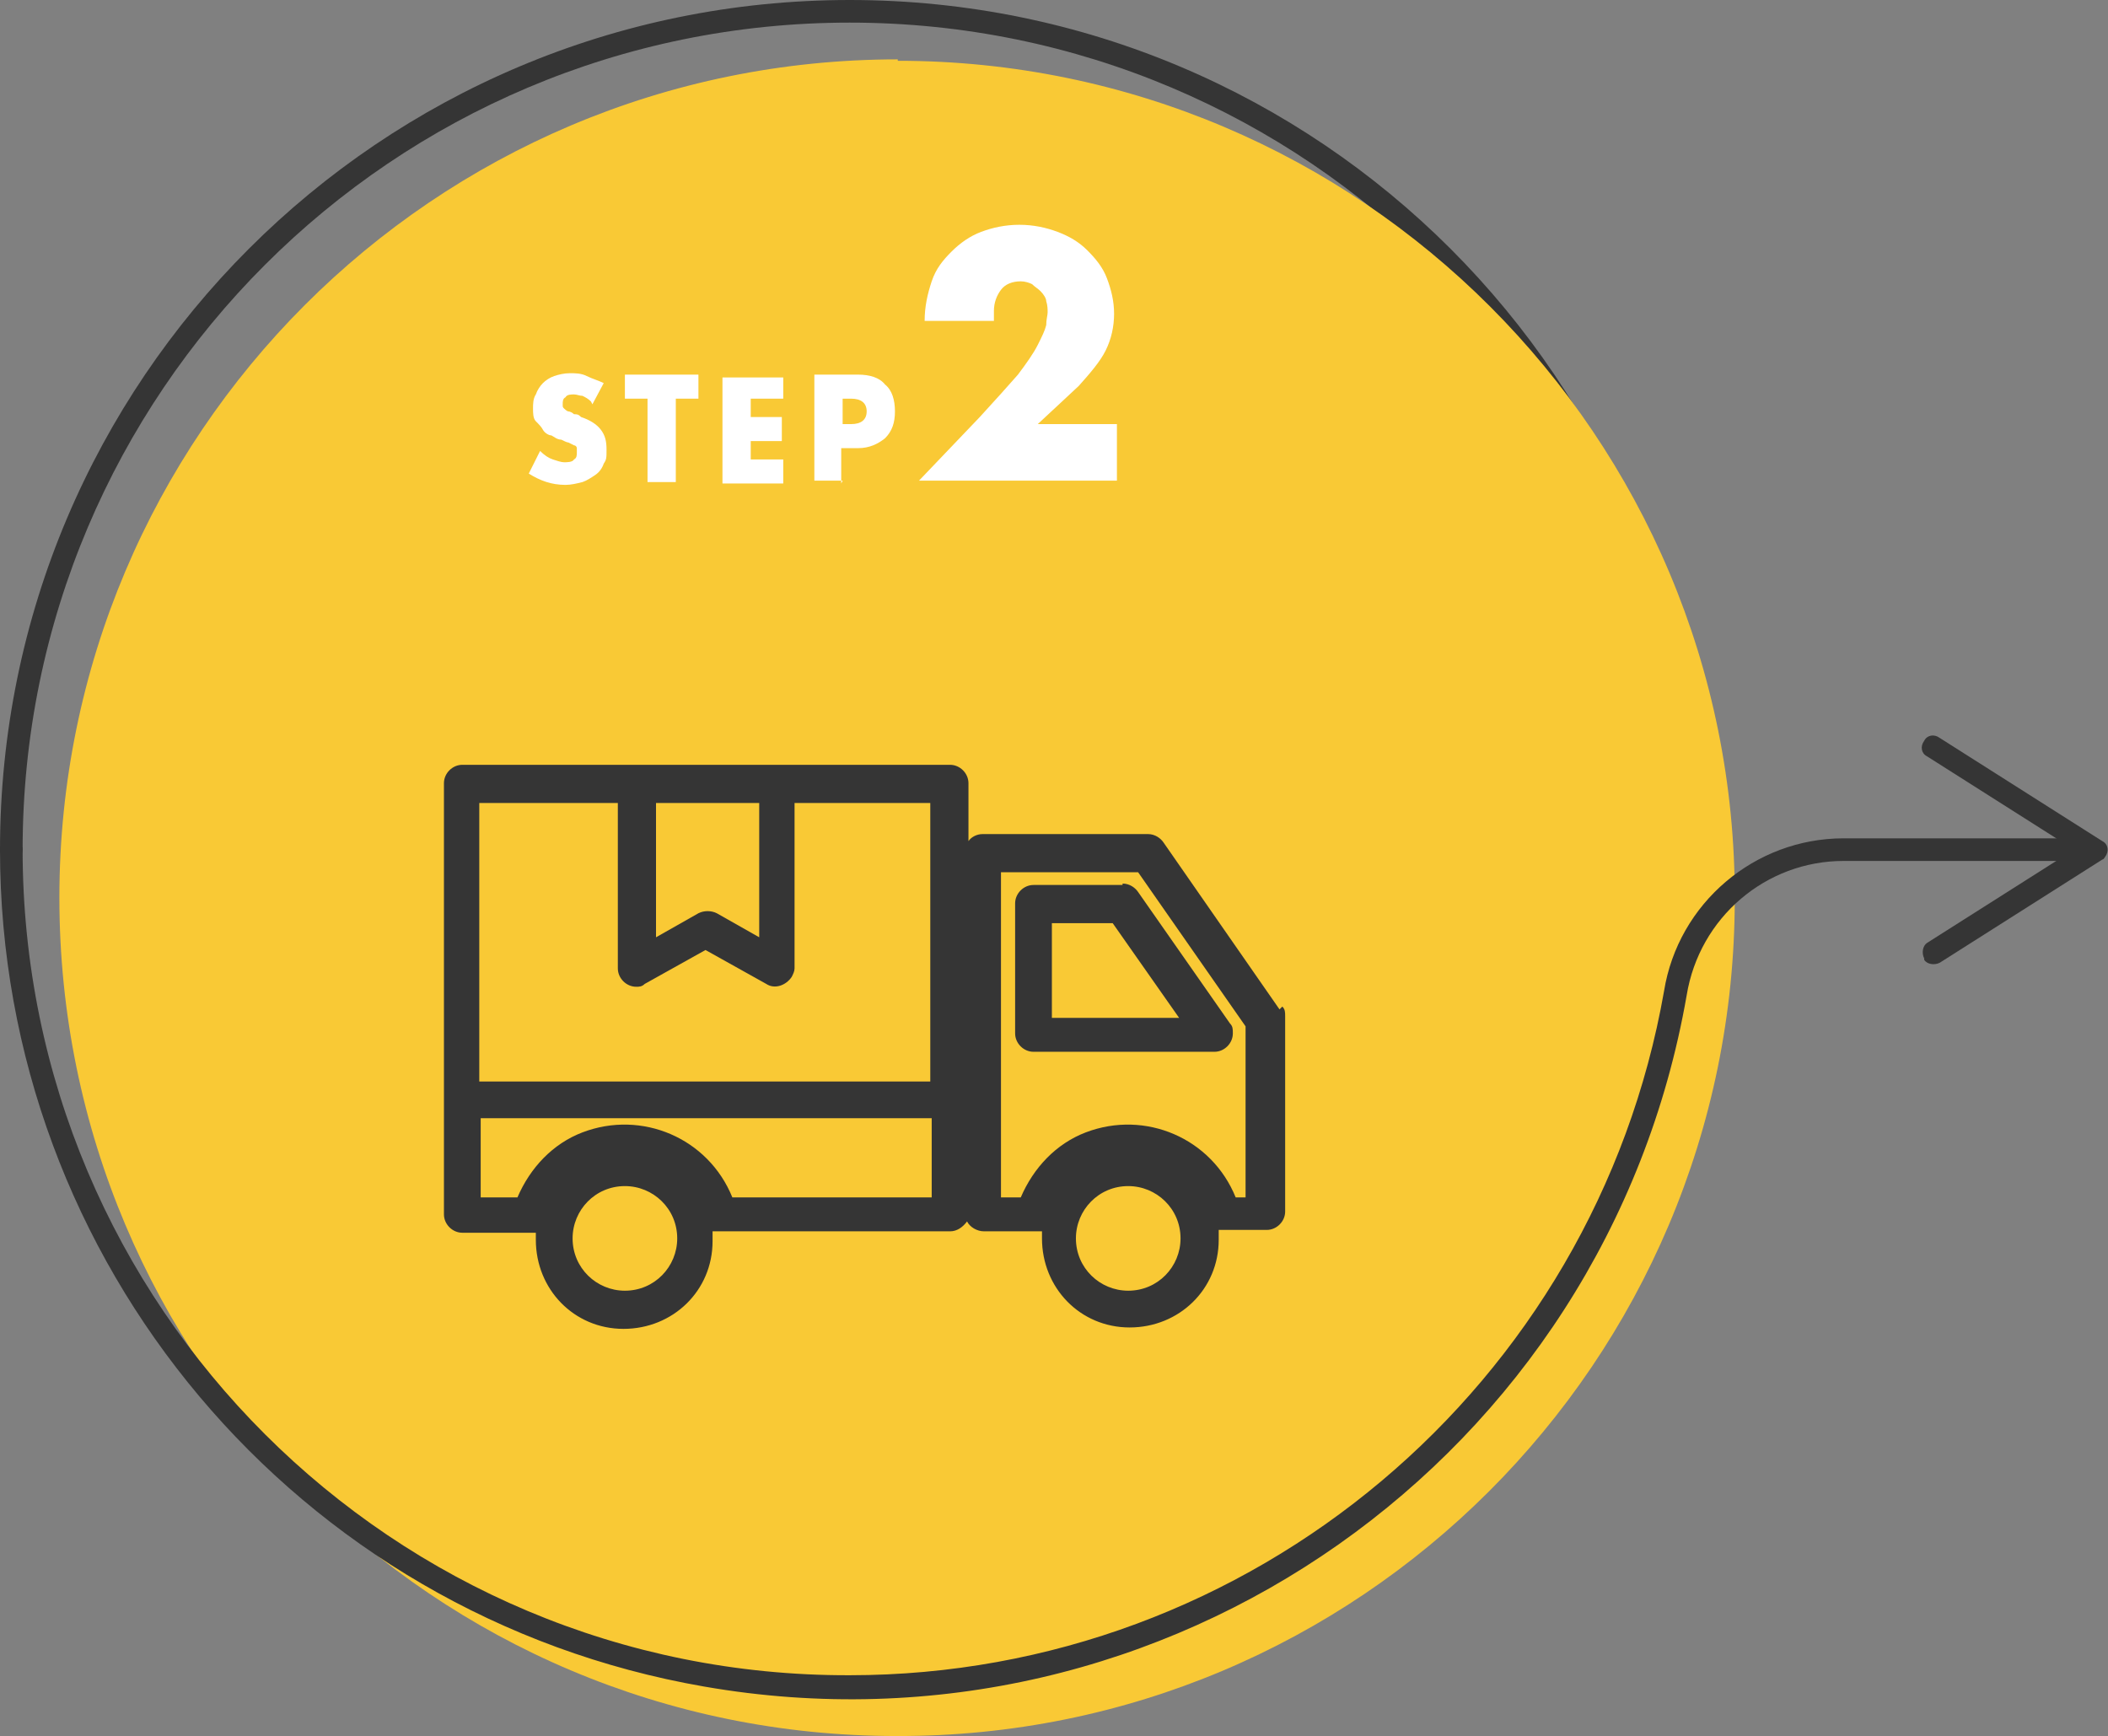
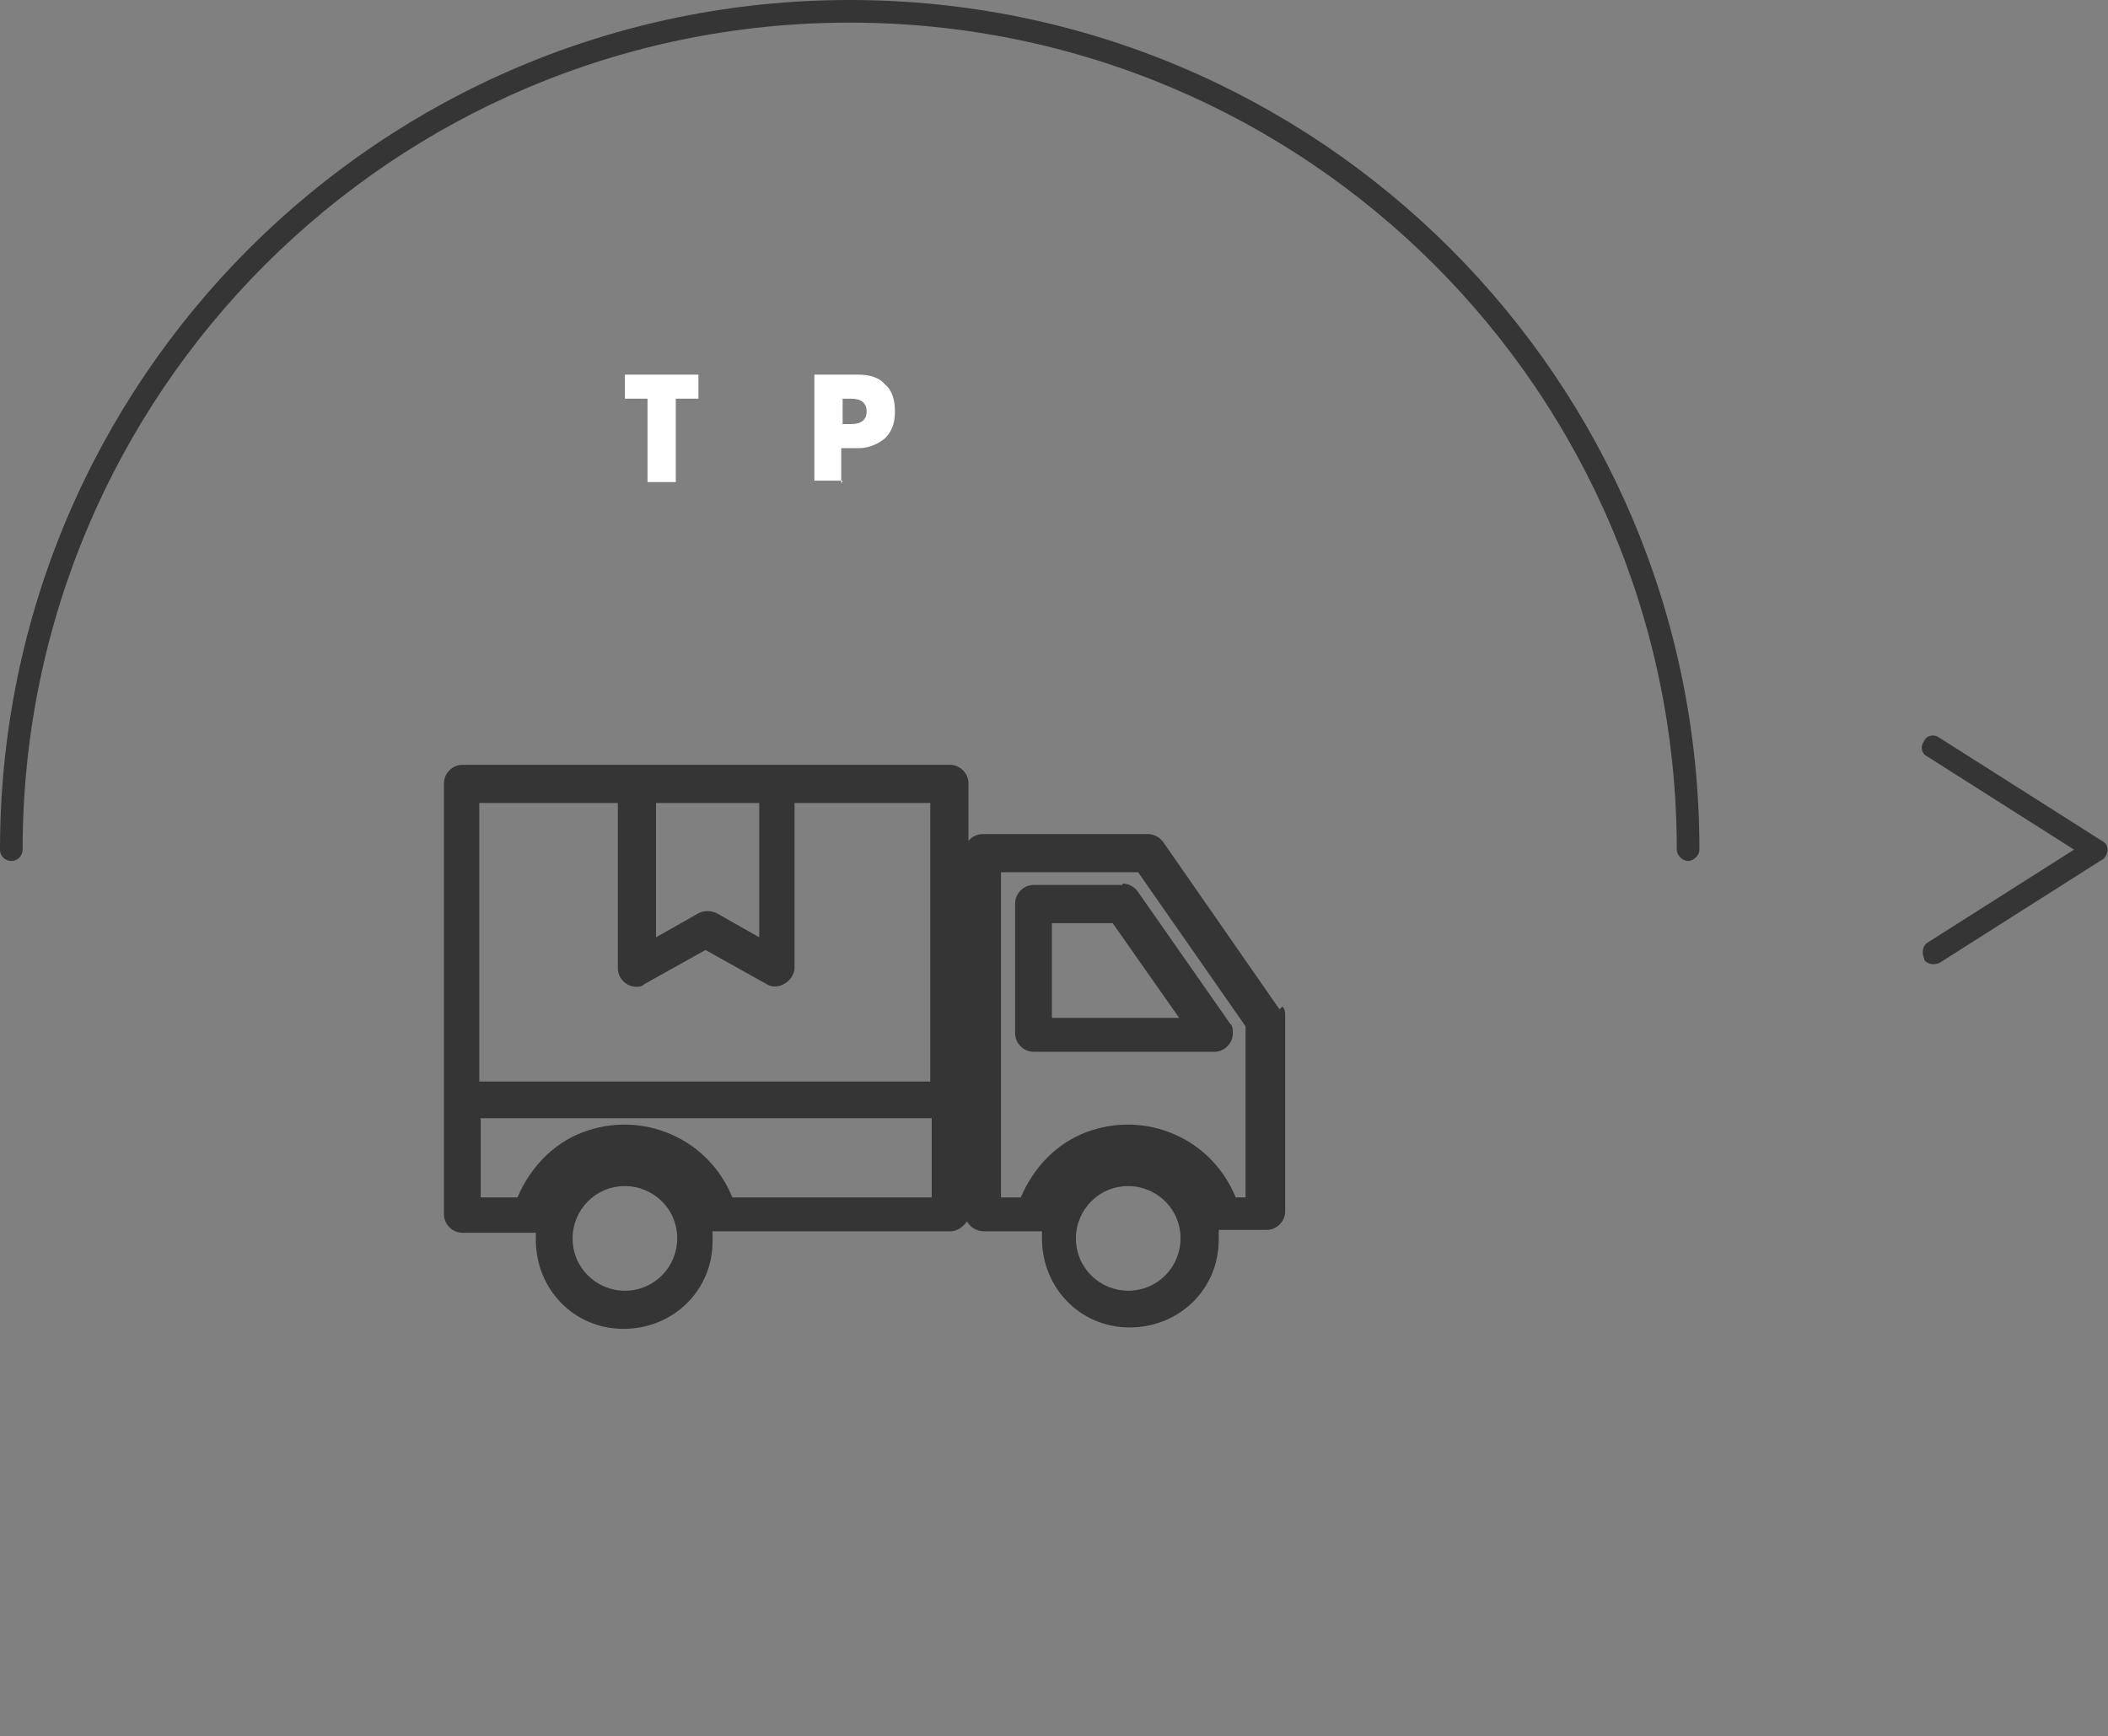
<svg xmlns="http://www.w3.org/2000/svg" id="_レイヤー_1" data-name="レイヤー 1" version="1.1" viewBox="0 0 149.1 122.8">
  <rect x="0" y="0" width="149.1" height="122.8" fill="#808080" stroke="none" />
  <defs>
    <style>
      .cls-1 {
        fill: #353535;
      }

      .cls-1, .cls-2, .cls-3 {
        stroke-width: 0px;
      }

      .cls-2 {
        fill: #f9c935;
      }

      .cls-4 {
        isolation: isolate;
      }

      .cls-3 {
        fill: #fff;
      }
    </style>
  </defs>
  <g id="_グループ_463" data-name="グループ 463">
    <g id="_グループ_419" data-name="グループ 419">
      <path id="_パス_582" data-name="パス 582" class="cls-1" d="M120.2,60.1c0,.4-.4.8-.8.8-.4,0-.8-.4-.8-.8h0C118.6,27.8,92.4,1.6,60.1,1.6S1.6,27.8,1.6,60.1c0,.4-.3.8-.8.8C.4,60.9,0,60.6,0,60.1c0,0,0,0,0,0C0,26.9,26.9,0,60.1,0s60.1,26.9,60.1,60.1" />
-       <path id="_パス_583" data-name="パス 583" class="cls-2" d="M63.5,4.3c32.7,0,59.3,26.6,59.2,59.3,0,32.7-26.6,59.3-59.3,59.2-32.7,0-59.2-26.5-59.2-59.3,0-32.7,26.5-59.3,59.3-59.3h0" />
-       <path id="_パス_584" data-name="パス 584" class="cls-1" d="M147.9,60.1c0,.4-.4.8-.8.8h-16.7c-5.5,0-10.2,4-11.1,9.5-5.7,32.7-36.8,54.6-69.5,48.9C21,114.3,0,89.3,0,60.1c0-.4.4-.8.8-.8.4,0,.8.4.8.8,0,32.3,26.2,58.5,58.5,58.4,28.4,0,52.7-20.5,57.6-48.4,1-6.2,6.4-10.8,12.7-10.8h16.7c.4,0,.8.4.8.8h0" />
      <path id="_パス_585" data-name="パス 585" class="cls-1" d="M136.1,67.8c-.2-.4-.1-.9.2-1.1,0,0,0,0,0,0l10.4-6.6-10.4-6.6c-.4-.2-.5-.7-.2-1.1.2-.4.7-.5,1.1-.2h0l11.5,7.3c.4.2.5.7.2,1.1,0,0-.1.2-.2.2l-11.5,7.3c-.4.2-.9.1-1.1-.2" />
    </g>
    <g id="STEP2" class="cls-4">
      <g class="cls-4">
-         <path class="cls-3" d="M41.8,28.4c-.2-.2-.4-.3-.6-.4-.2,0-.4-.1-.6-.1s-.5,0-.6.2c-.2.1-.2.3-.2.5s0,.2.1.3c0,0,.2.2.3.2s.3.1.4.2c.2,0,.3,0,.5.2.6.2,1.1.5,1.4.9.3.4.4.8.4,1.4s0,.7-.2,1c-.1.3-.3.6-.6.8s-.6.4-.9.5c-.4.1-.8.2-1.2.2-1,0-1.8-.3-2.6-.8l.8-1.6c.3.3.6.5.9.6.3.1.6.2.8.2s.6,0,.7-.2c.2-.1.2-.3.2-.5s0-.2,0-.3-.1-.2-.2-.2c0,0-.2-.1-.4-.2-.1,0-.3-.1-.5-.2-.3,0-.5-.2-.7-.3-.2,0-.5-.2-.6-.4s-.3-.4-.5-.6-.2-.6-.2-.9,0-.7.2-1c.1-.3.3-.6.5-.8.2-.2.5-.4.8-.5.3-.1.7-.2,1.1-.2s.8,0,1.2.2.8.3,1.2.5l-.8,1.5Z" />
        <path class="cls-3" d="M47.8,28.2v5.9h-2v-5.9h-1.6v-1.7h5.2v1.7h-1.6Z" />
-         <path class="cls-3" d="M55.4,28.2h-2.3v1.3h2.2v1.7h-2.2v1.3h2.3v1.7h-4.3v-7.5h4.3v1.7Z" />
        <path class="cls-3" d="M59.6,34h-2v-7.5h3.1c.8,0,1.5.2,1.9.7.5.4.7,1.1.7,1.9s-.2,1.4-.7,1.9c-.5.4-1.1.7-1.9.7h-1.2v2.5ZM59.6,30h.6c.7,0,1.1-.3,1.1-.9s-.4-.9-1.1-.9h-.6v1.9Z" />
      </g>
      <g class="cls-4">
-         <path class="cls-3" d="M79,34h-14l4.3-4.5c1.1-1.2,2-2.2,2.7-3,.6-.8,1.1-1.5,1.4-2.1s.5-1,.6-1.4c0-.4.1-.7.1-.9s0-.5-.1-.8c0-.2-.2-.5-.4-.7-.2-.2-.4-.3-.6-.5-.2-.1-.5-.2-.8-.2-.6,0-1.1.2-1.4.6-.3.4-.5.9-.5,1.5s0,.4,0,.7h-4.9c0-1,.2-1.9.5-2.8s.8-1.5,1.4-2.1c.6-.6,1.3-1.1,2.1-1.4.8-.3,1.7-.5,2.7-.5s1.9.2,2.7.5,1.5.7,2.1,1.3c.6.6,1.1,1.2,1.4,2,.3.8.5,1.6.5,2.5s-.2,1.8-.6,2.6-1.1,1.6-1.9,2.5l-2.9,2.7h5.6v3.8Z" />
-       </g>
+         </g>
    </g>
    <g id="_グループ_422" data-name="グループ 422">
      <path id="_パス_590" data-name="パス 590" class="cls-1" d="M90.5,71.4l-8.2-11.8c-.2-.3-.6-.6-1.1-.6h-11.7c-.4,0-.8.2-1,.5v-4.1c0-.7-.6-1.3-1.3-1.3s0,0,0,0h-34.5c-.7,0-1.3.6-1.3,1.3h0v30.5c0,.7.6,1.3,1.3,1.3h4.8c.1,0,.3,0,.4,0,0,.2,0,.3,0,.5,0,3.5,2.7,6.3,6.2,6.3,3.5,0,6.3-2.7,6.3-6.2,0,0,0-.1,0-.2,0-.2,0-.3,0-.5.1,0,.3,0,.4,0h16.4c.5,0,.9-.3,1.2-.7.2.4.7.7,1.2.7h3.7c.1,0,.3,0,.4,0,0,.2,0,.3,0,.5,0,3.5,2.7,6.3,6.2,6.3,3.5,0,6.3-2.7,6.3-6.2,0,0,0-.1,0-.2,0-.2,0-.3,0-.5.1,0,.3,0,.4,0h3c.7,0,1.3-.6,1.3-1.3v-13.8c0-.3,0-.5-.2-.7M53.7,56.8v9.5l-3-1.7c-.4-.2-.9-.2-1.3,0l-3,1.7v-9.5h7.4ZM43.7,56.8v11.7c0,.7.6,1.3,1.3,1.3.2,0,.4,0,.6-.2l4.3-2.4,4.3,2.4c.6.4,1.4.1,1.8-.5.1-.2.2-.4.2-.6v-11.7h9.6v19.7h-31.9v-19.7h9.6ZM44.2,91.3c-2,0-3.7-1.6-3.7-3.7,0-2,1.6-3.7,3.7-3.7,2,0,3.7,1.6,3.7,3.7,0,2-1.6,3.7-3.7,3.7M51.8,84.7c-1.7-4.2-6.4-6.2-10.6-4.6-2.1.8-3.7,2.5-4.6,4.6h-2.6v-5.6h31.9v5.6h-14.1ZM79.8,91.3c-2,0-3.7-1.6-3.7-3.7,0-2,1.6-3.7,3.7-3.7,2,0,3.7,1.6,3.7,3.7,0,2-1.6,3.7-3.7,3.7M88.1,84.7h-.7c-1.7-4.2-6.4-6.2-10.6-4.6-2.1.8-3.7,2.5-4.6,4.6h-1.4v-23h9.7l7.6,10.9v12.1Z" />
      <path id="_パス_591" data-name="パス 591" class="cls-1" d="M79.4,62.6h-6.3c-.7,0-1.3.6-1.3,1.3h0v9.2c0,.7.6,1.3,1.3,1.3h12.8c0,0,0,0,0,0,.7,0,1.3-.6,1.3-1.3,0-.3,0-.5-.2-.7l-6.5-9.3c-.2-.3-.6-.6-1.1-.6M74.4,71.9v-6.6h4.3l4.7,6.7h-9Z" />
    </g>
  </g>
</svg>